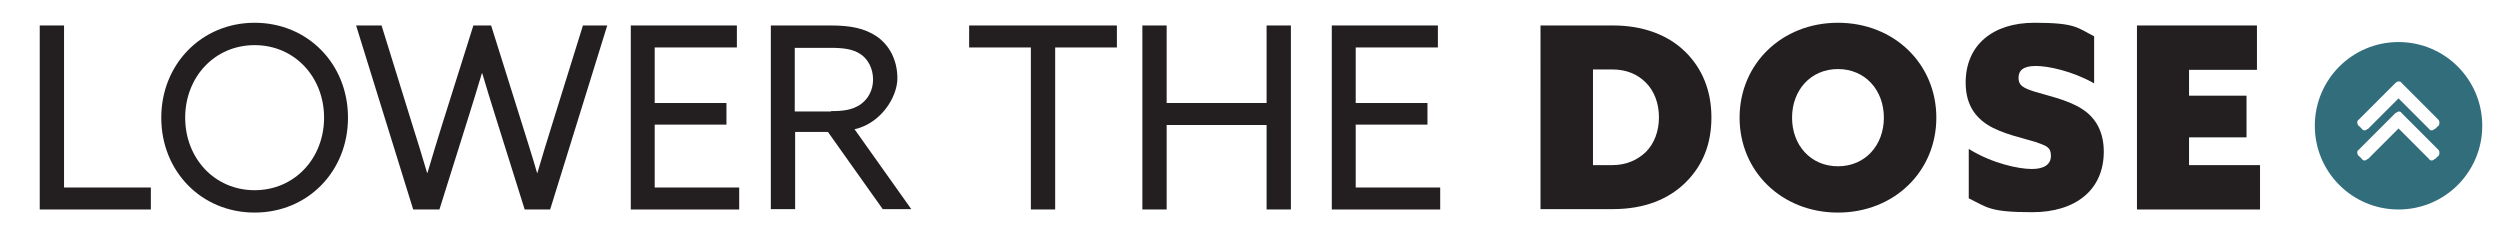
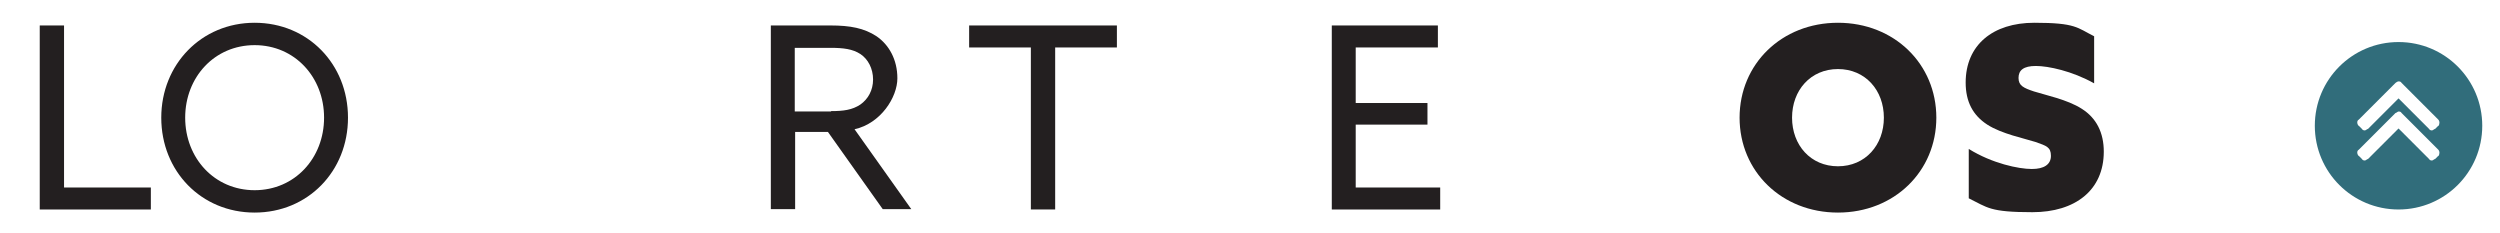
<svg xmlns="http://www.w3.org/2000/svg" id="Layer_1" version="1.1" viewBox="0 0 648 60.3">
  <defs>
    <style> .st0 { fill: #231f20; } .st1 { fill: #316d7b; } </style>
  </defs>
  <path class="st1" d="M621.7,10.9c-12,0-21.7,9.7-21.7,21.7s9.7,21.7,21.7,21.7,21.7-9.7,21.7-21.7-9.7-21.7-21.7-21.7ZM632,40.4l-.8.8c-.2,0-.6.4-.8.4s-.6,0-.8-.4l-7.9-7.9-7.9,7.9c-.2,0-.6.4-.8.4s-.6,0-.8-.4l-.8-.8c-.2,0-.4-.6-.4-.8s0-.6.4-.8l9.5-9.5c.2,0,.6-.4.8-.4s.6,0,.8.4l9.5,9.5c.4.4.4,1.2,0,1.7h0v-.2ZM632,32.6l-.8.8c-.2,0-.6.4-.8.4s-.6,0-.8-.4l-7.9-7.9-7.9,7.9c-.2,0-.6.4-.8.4s-.6,0-.8-.4l-.8-.8c-.2,0-.4-.6-.4-.8s0-.6.4-.8l9.5-9.5c.2-.2.6-.4.8-.4s.6,0,.8.4l9.5,9.5c.4.4.4,1.2,0,1.7h0v-.2Z" />
  <g>
    <path class="st0" d="M10.3,6.6h6.3v42h22.5v5.7H10.3V6.6Z" />
    <path class="st0" d="M41.8,30.5c0-13.8,10.4-24.6,24.2-24.6s24.2,10.7,24.2,24.6-10.4,24.6-24.2,24.6-24.2-10.7-24.2-24.6ZM84,30.5c0-10.5-7.6-18.8-18-18.8s-18,8.3-18,18.8,7.6,18.8,18,18.8,18-8.3,18-18.8Z" />
-     <path class="st0" d="M92.3,6.6h6.6l8,25.8c1.3,4,2.6,8.4,3.8,12.4h.1c1.2-4.1,2.5-8.3,3.8-12.5l8.1-25.7h4.6l8.1,25.8c1.3,4.2,2.6,8.2,3.8,12.4h.1c1.2-4.1,2.5-8.4,3.8-12.5l8-25.7h6.3l-14.8,47.7h-6.6l-7.6-24.2c-1.2-3.8-2.3-7.4-3.4-11.1h-.1c-1.1,3.6-2.2,7.4-3.4,11.1l-7.6,24.2h-6.8l-14.8-47.7Z" />
-     <path class="st0" d="M163.5,6.6h27.5v5.7h-21.3v14.4h18.6v5.6h-18.6v16.3h21.9v5.7h-28.1V6.6Z" />
    <path class="st0" d="M199.8,6.6h15.5c5.1,0,8.7.7,11.9,2.8,3.2,2.2,5.4,6,5.4,10.9s-4.3,11.7-11.1,13.2l14.7,20.7h-7.4l-14.2-20h-8.5v20h-6.3V6.6ZM215.4,28.8c3.2,0,5.5-.3,7.6-1.7,2-1.4,3.3-3.7,3.3-6.5s-1.3-5.3-3.3-6.6-4.4-1.6-7.8-1.6h-9.2v16.5h9.4Z" />
    <path class="st0" d="M267.2,12.3h-16v-5.7h38.3v5.7h-16v42h-6.3V12.3Z" />
-     <path class="st0" d="M296.1,6.6h6.3v20.1h25.9V6.6h6.3v47.7h-6.3v-21.9h-25.9v21.9h-6.3V6.6Z" />
    <path class="st0" d="M345.2,6.6h27.5v5.7h-21.3v14.4h18.6v5.6h-18.6v16.3h21.9v5.7h-28.1V6.6Z" />
-     <path class="st0" d="M399.4,6.6h18.7c7.9,0,14.3,2.5,18.7,6.8,4.4,4.3,6.8,10.1,6.8,17s-2.2,12.4-6.6,16.8c-4.4,4.4-10.7,7-18.9,7h-18.8V6.6ZM426.6,39.4c2.2-2.2,3.4-5.4,3.4-9s-1.2-6.8-3.4-9c-2.2-2.2-5.1-3.4-8.7-3.4h-5v24.8h5c3.6,0,6.5-1.3,8.7-3.4Z" />
    <path class="st0" d="M450.9,30.5c0-13.9,10.9-24.6,25.5-24.6s25.5,10.7,25.5,24.6-10.9,24.6-25.5,24.6-25.5-10.7-25.5-24.6ZM488.3,30.5c0-7.1-4.8-12.6-11.9-12.6s-11.9,5.5-11.9,12.6,4.8,12.6,11.9,12.6,11.9-5.5,11.9-12.6Z" />
    <path class="st0" d="M526.7,43.8c3,0,4.9-1.1,4.9-3.4s-1.2-2.6-4-3.6c-2.8-.9-8.8-2.1-12.5-4.5-3.7-2.4-5.6-5.9-5.6-10.9,0-9.7,7-15.5,17.8-15.5s11.1,1.3,15.5,3.5v12.2c-5.7-3.2-11.9-4.5-15.1-4.5s-4.5,1.1-4.5,3.1,1.3,2.6,4,3.5c2.8.9,8.7,2.1,12.4,4.5,3.8,2.4,5.7,6.2,5.7,11.1,0,10-7.4,15.7-18.5,15.7s-11.6-1.2-16.5-3.6v-12.8c6.1,3.8,13,5.2,16.3,5.2Z" />
-     <path class="st0" d="M553.9,6.6h31.1v11.5h-17.6v6.7h14.9v10.8h-14.9v7.2h18.4v11.5h-31.9V6.6Z" />
  </g>
</svg>